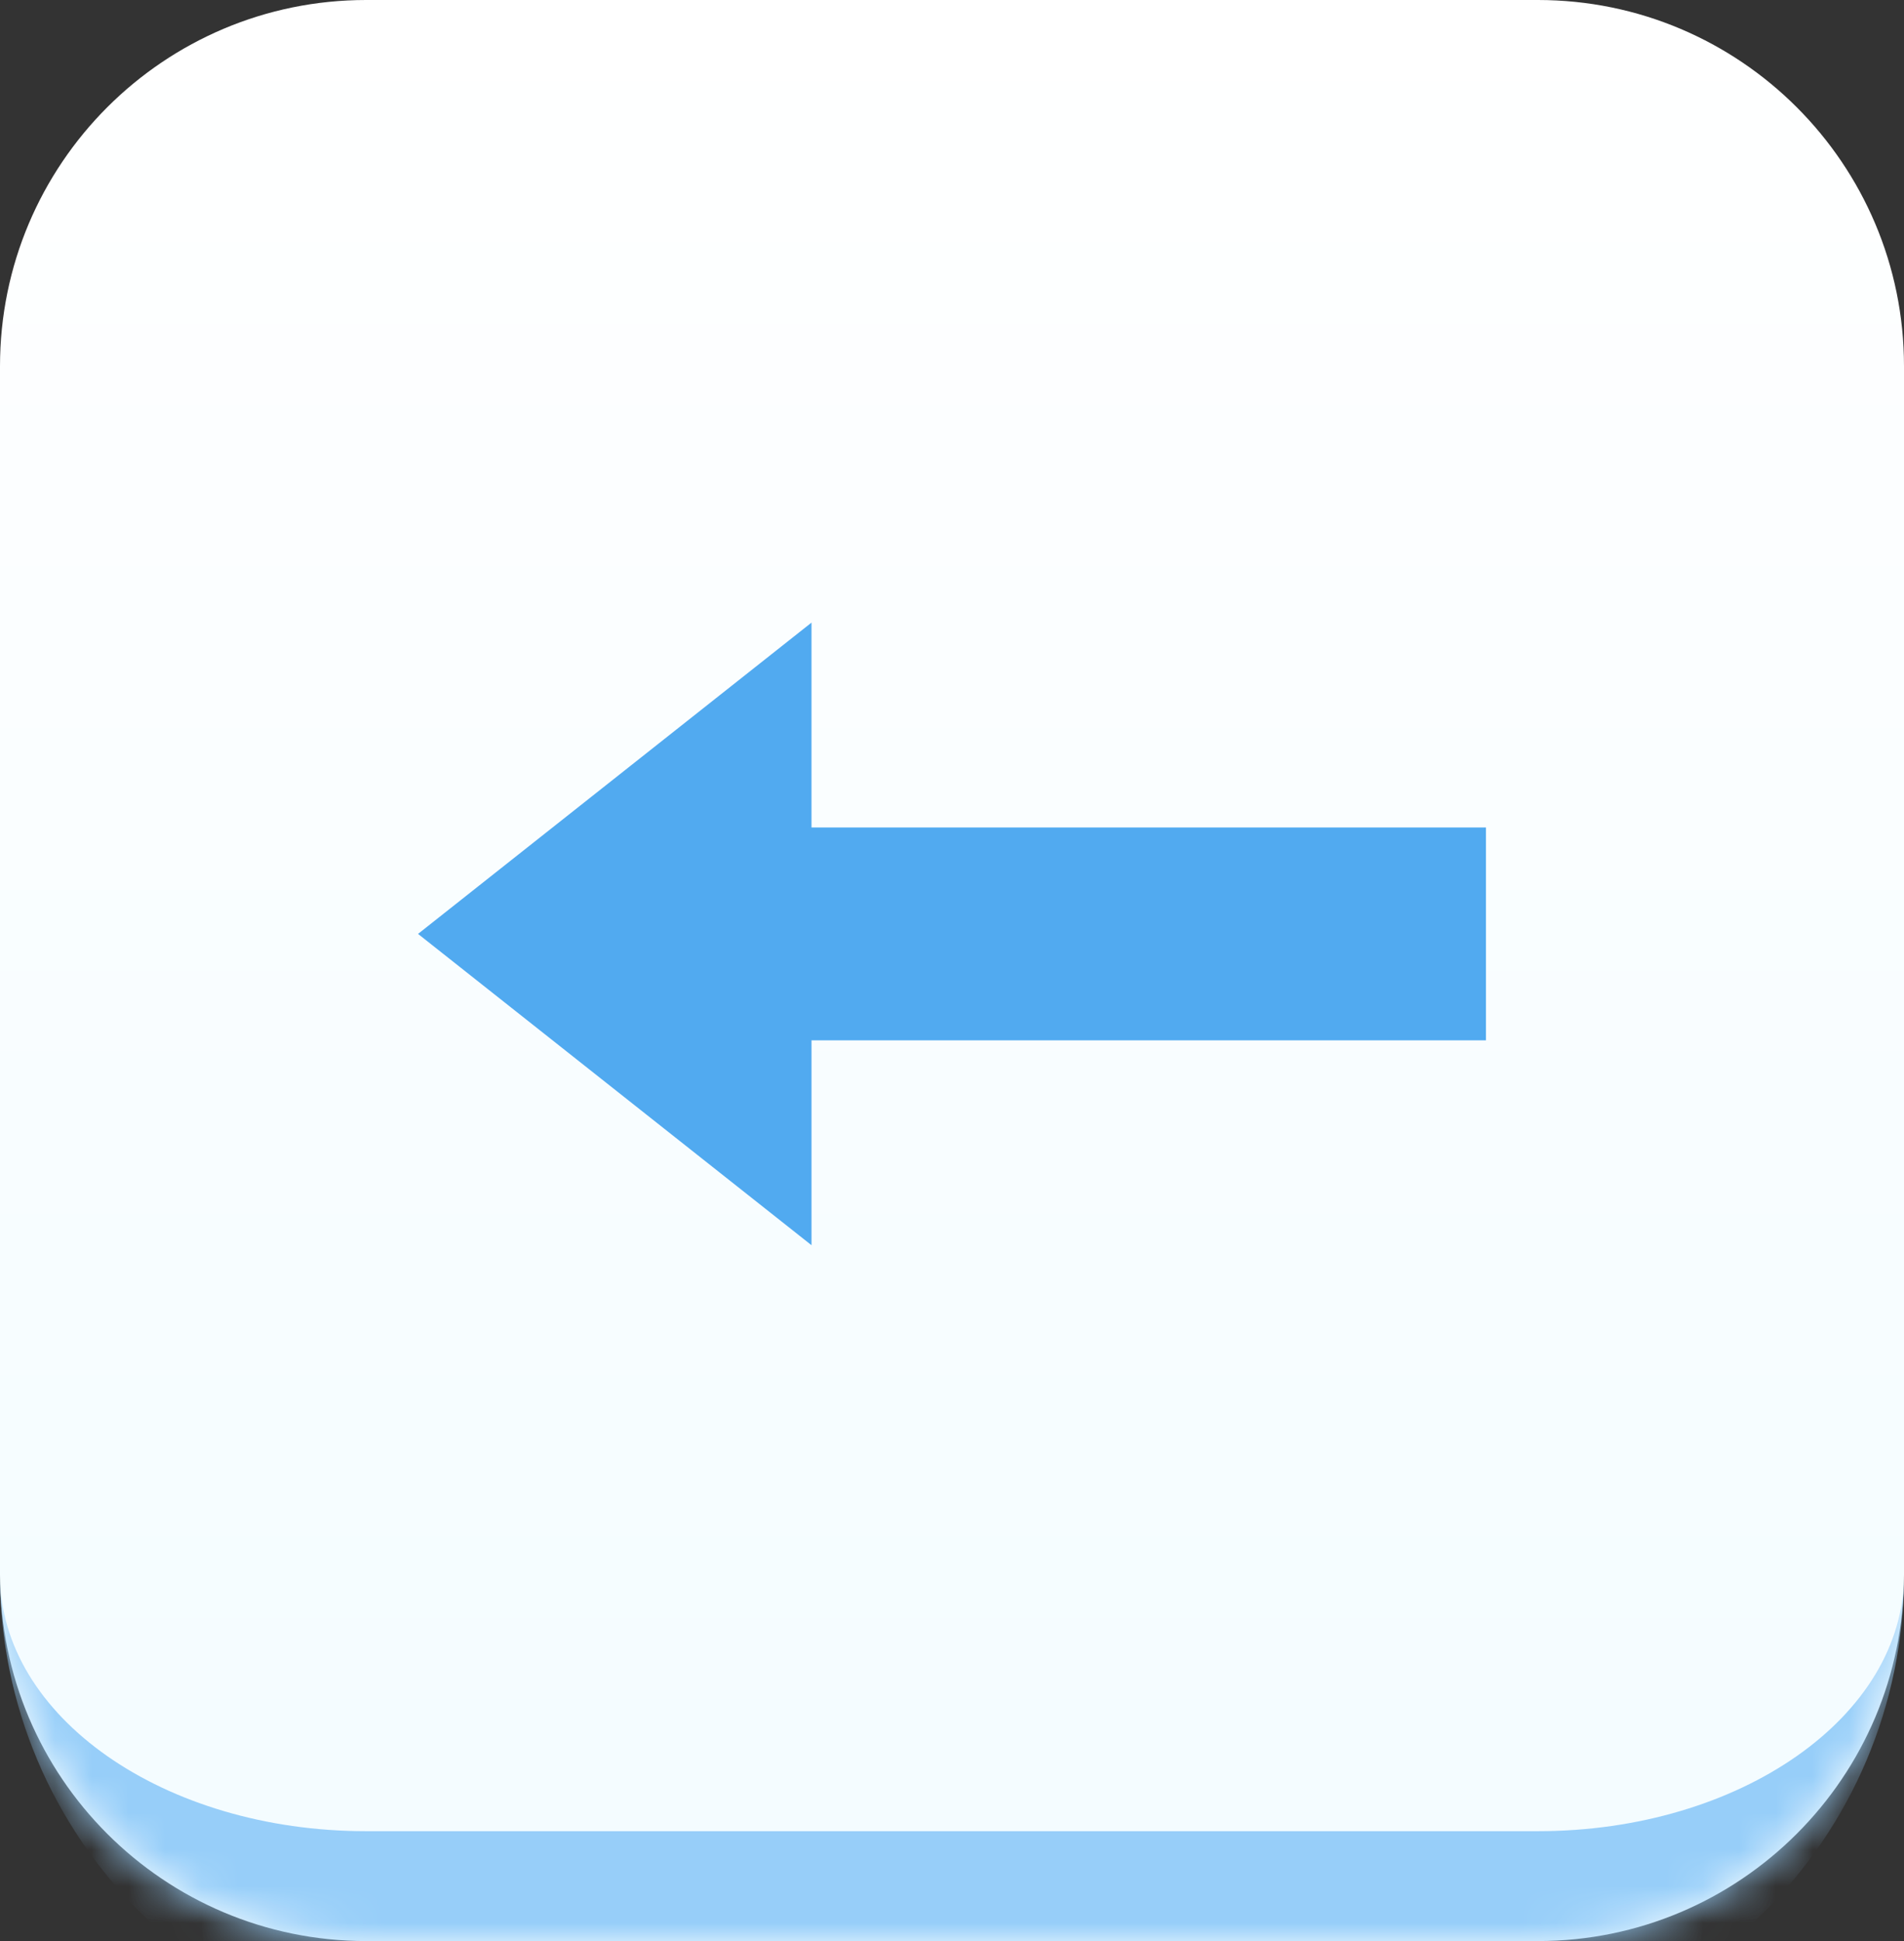
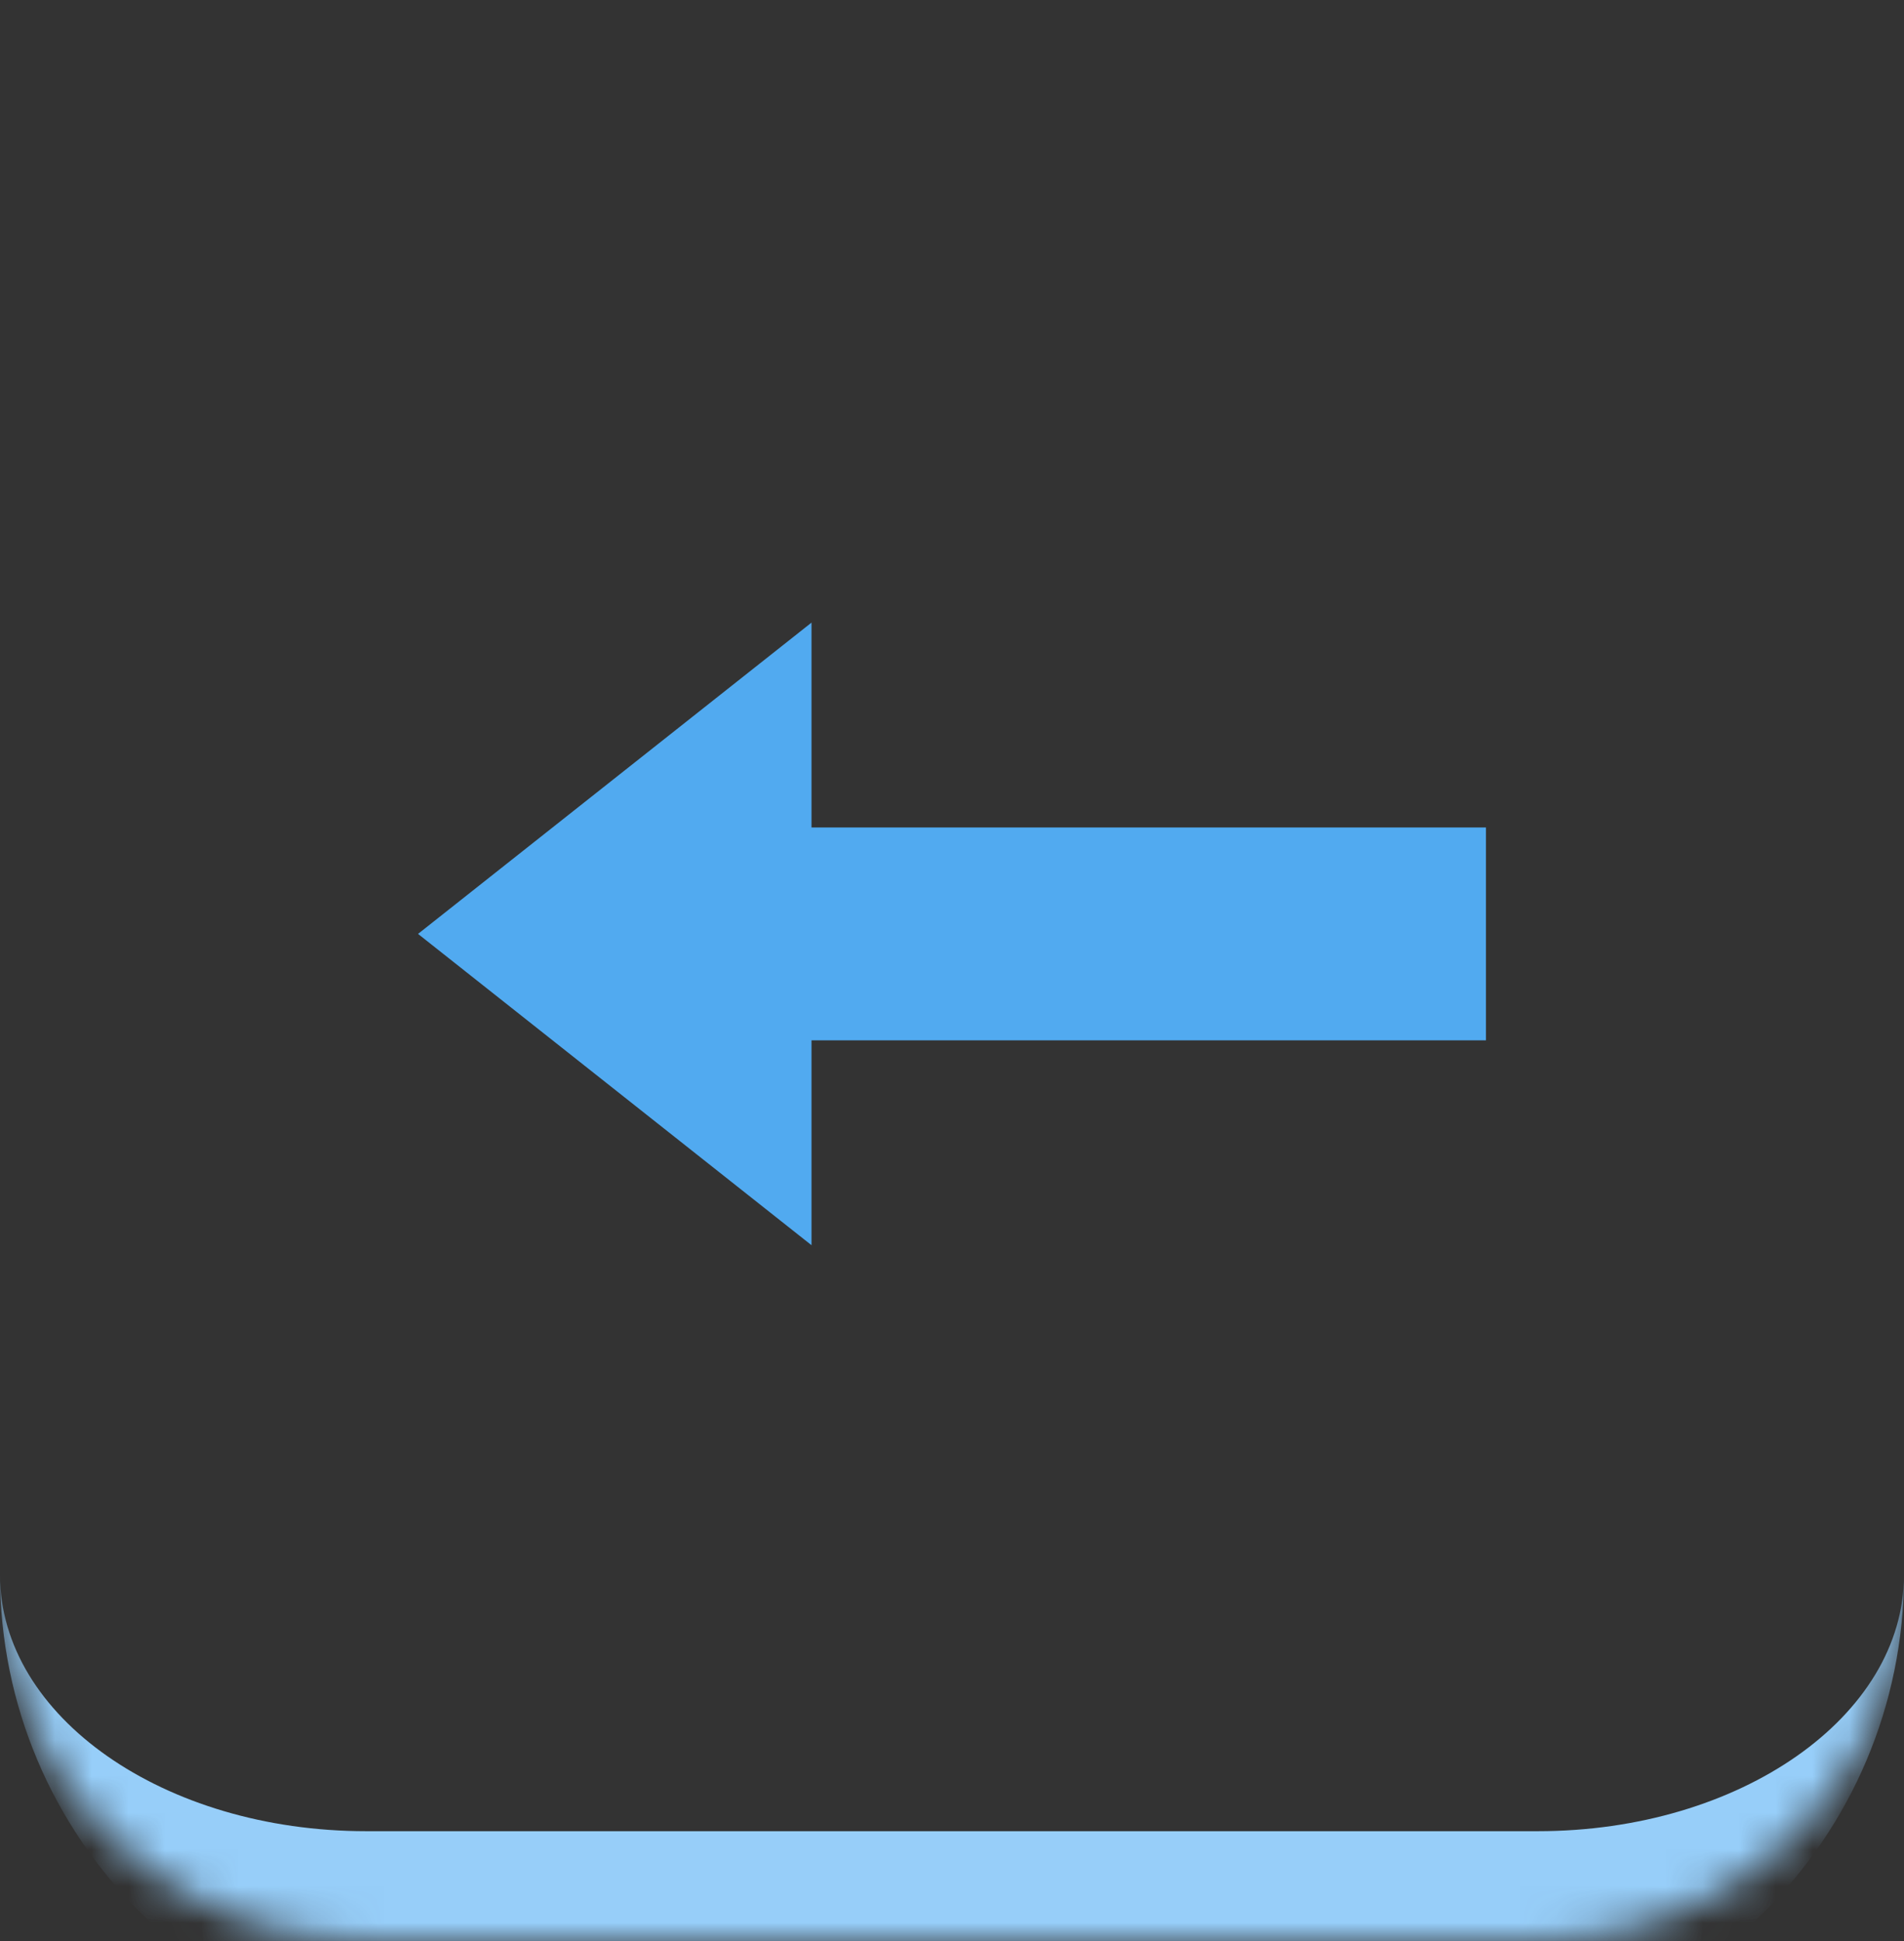
<svg xmlns="http://www.w3.org/2000/svg" width="52" height="53" viewBox="0 0 52 53" fill="none">
  <rect x="0" y="0" width="52" height="53" fill="#333333" stroke="none" />
  <mask id="path-1-inside-1_509_34" fill="white">
    <path d="M0 10C0 4.477 4.477 0 10 0H42C47.523 0 52 4.477 52 10V43C52 48.523 47.523 53 42 53H10C4.477 53 0 48.523 0 43V10Z" />
  </mask>
-   <path d="M0 10C0 4.477 4.477 0 10 0H42C47.523 0 52 4.477 52 10V43C52 48.523 47.523 53 42 53H10C4.477 53 0 48.523 0 43V10Z" fill="url(#paint0_linear_509_34)" />
  <path d="M0 0H52H0ZM52 43C52 50.18 46.18 56 39 56H13C5.82 56 0 50.18 0 43C0 46.866 4.477 50 10 50H42C47.523 50 52 46.866 52 43ZM0 53V0V53ZM52 0V53V0Z" fill="url(#paint1_angular_509_34)" mask="url(#path-1-inside-1_509_34)" />
  <path d="M11.417 25.5L22.163 17V34L11.417 25.5Z" fill="#51AAF0" />
  <path d="M19.86 22.594H40.583V28.406H19.86V22.594Z" fill="#51AAF0" />
  <defs>
    <linearGradient id="paint0_linear_509_34" x1="26" y1="0" x2="26" y2="53" gradientUnits="userSpaceOnUse">
      <stop stop-color="white" />
      <stop offset="1" stop-color="#F3FCFF" />
    </linearGradient>
    <radialGradient id="paint1_angular_509_34" cx="0" cy="0" r="1" gradientUnits="userSpaceOnUse" gradientTransform="translate(26 26.5) rotate(90) scale(26.5 26)">
      <stop stop-color="#93CCF9" />
      <stop offset="1" stop-color="#97CEF9" />
    </radialGradient>
  </defs>
</svg>